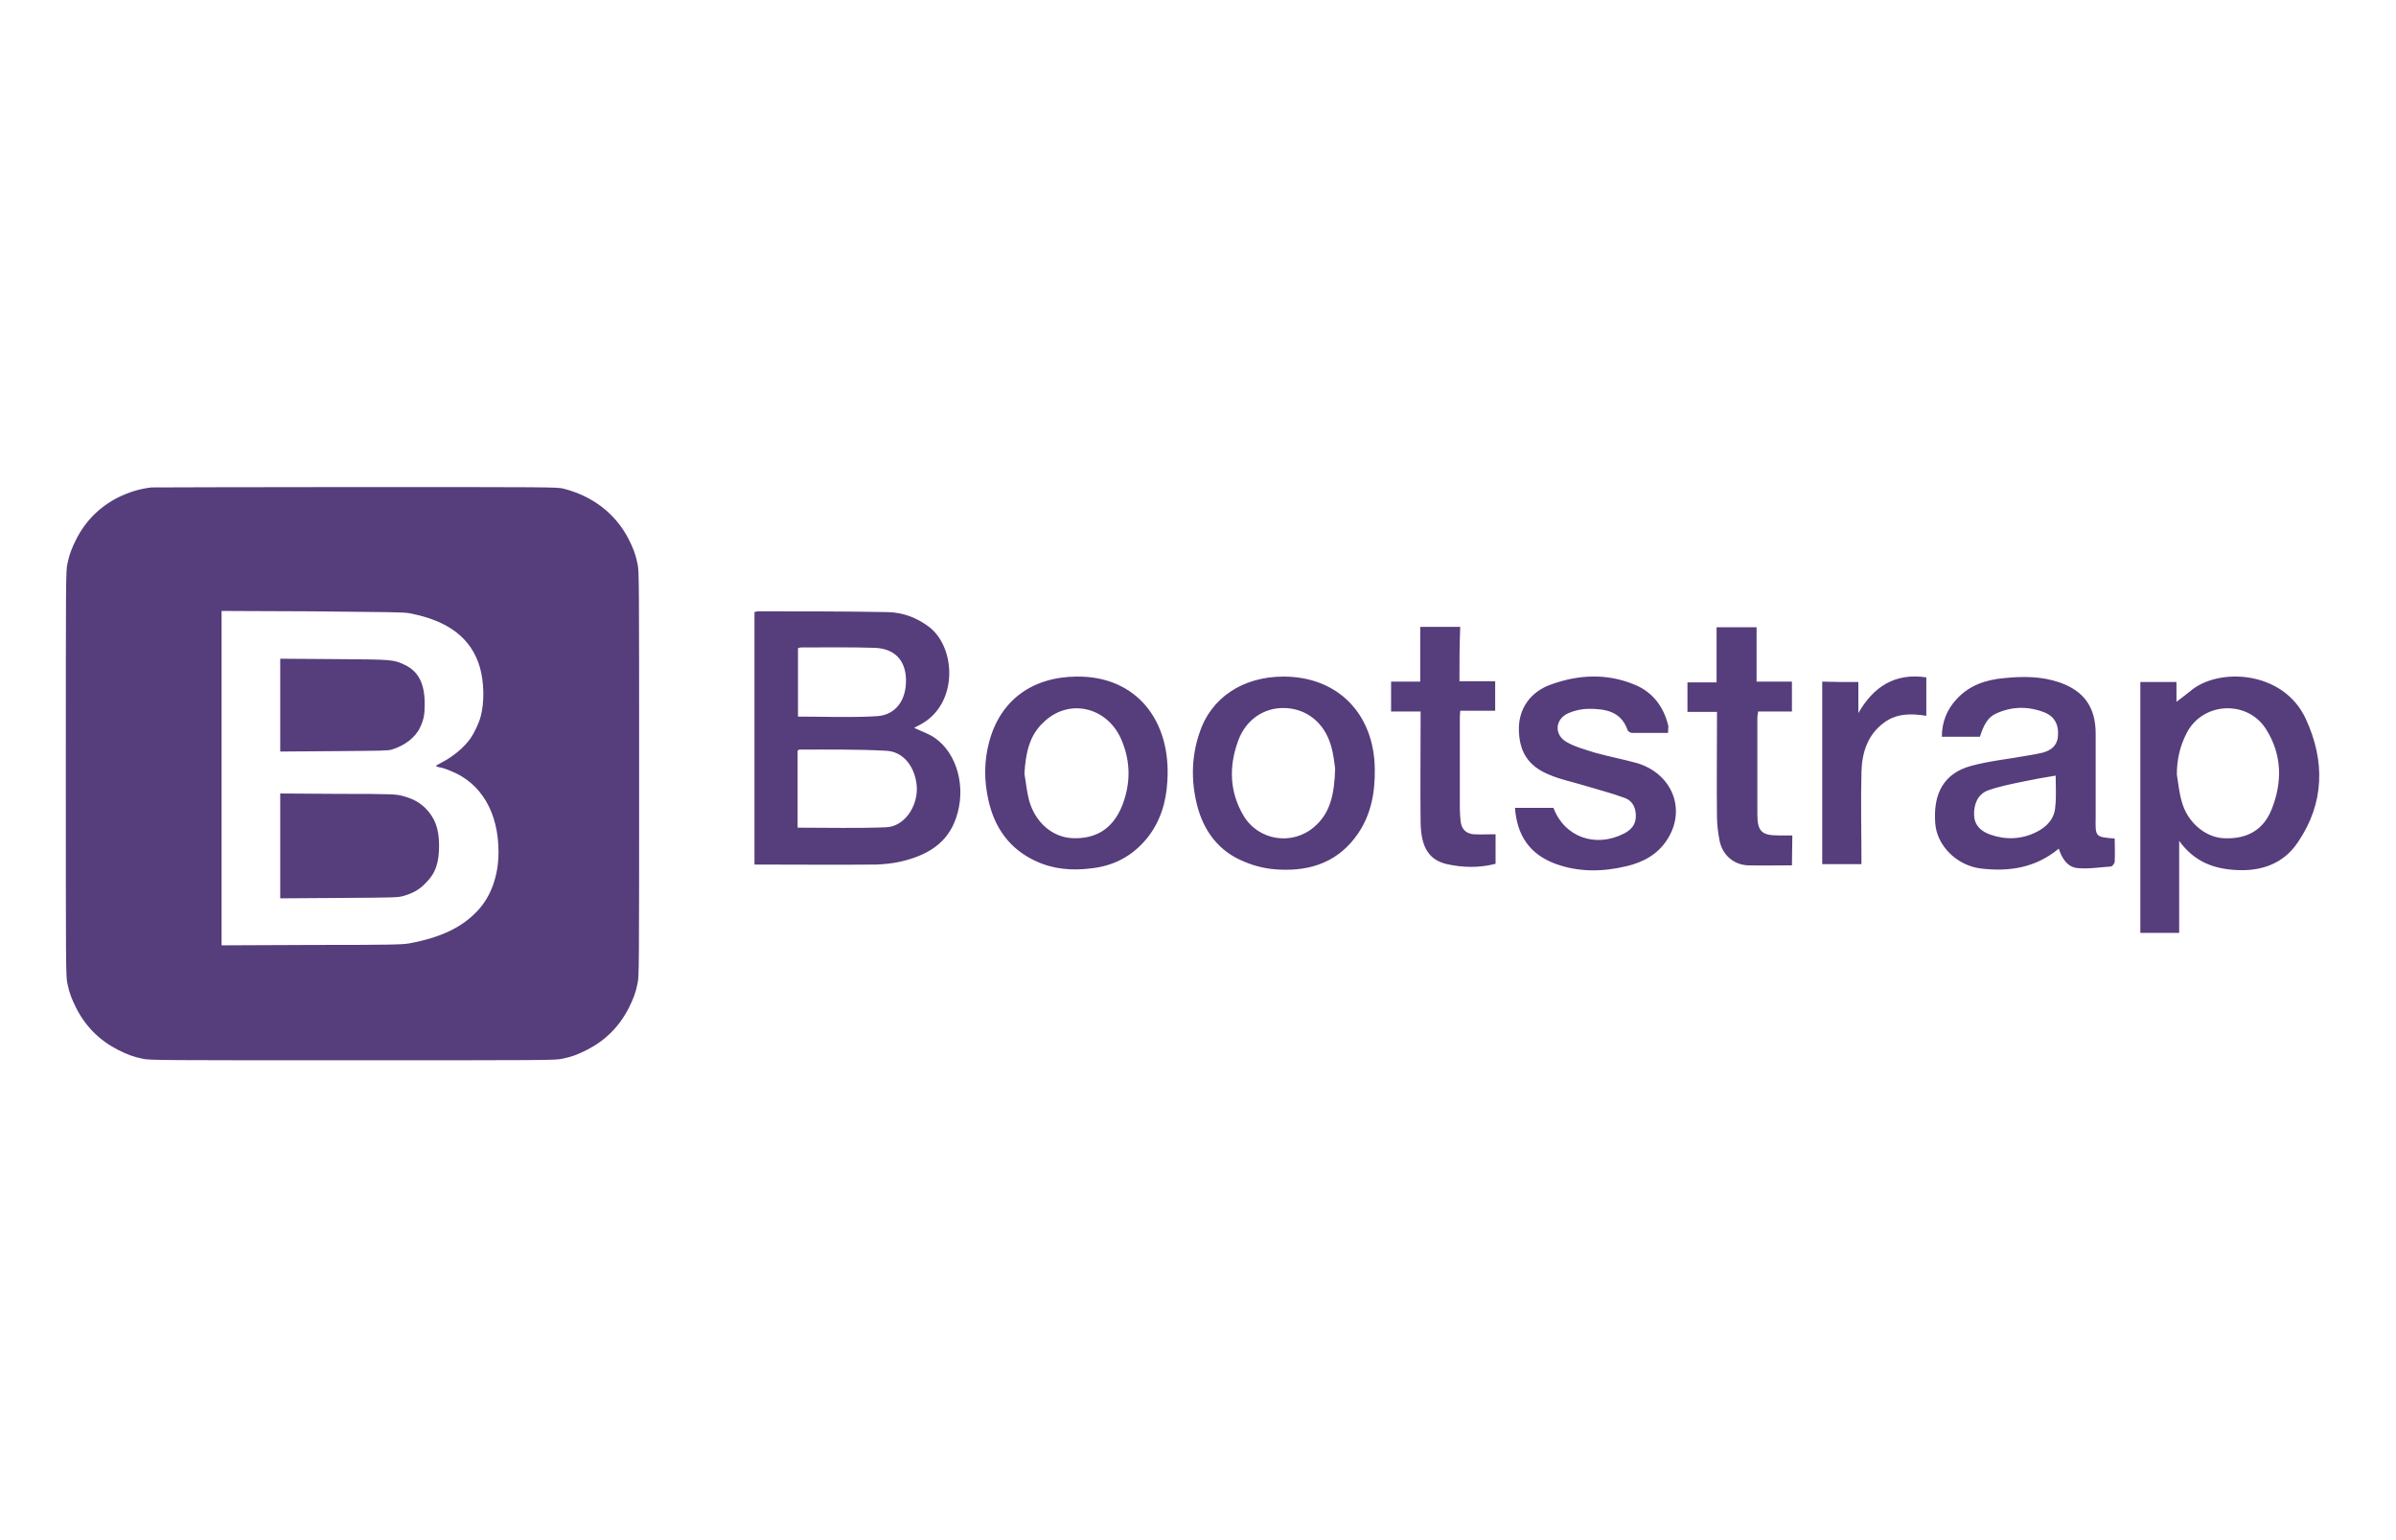
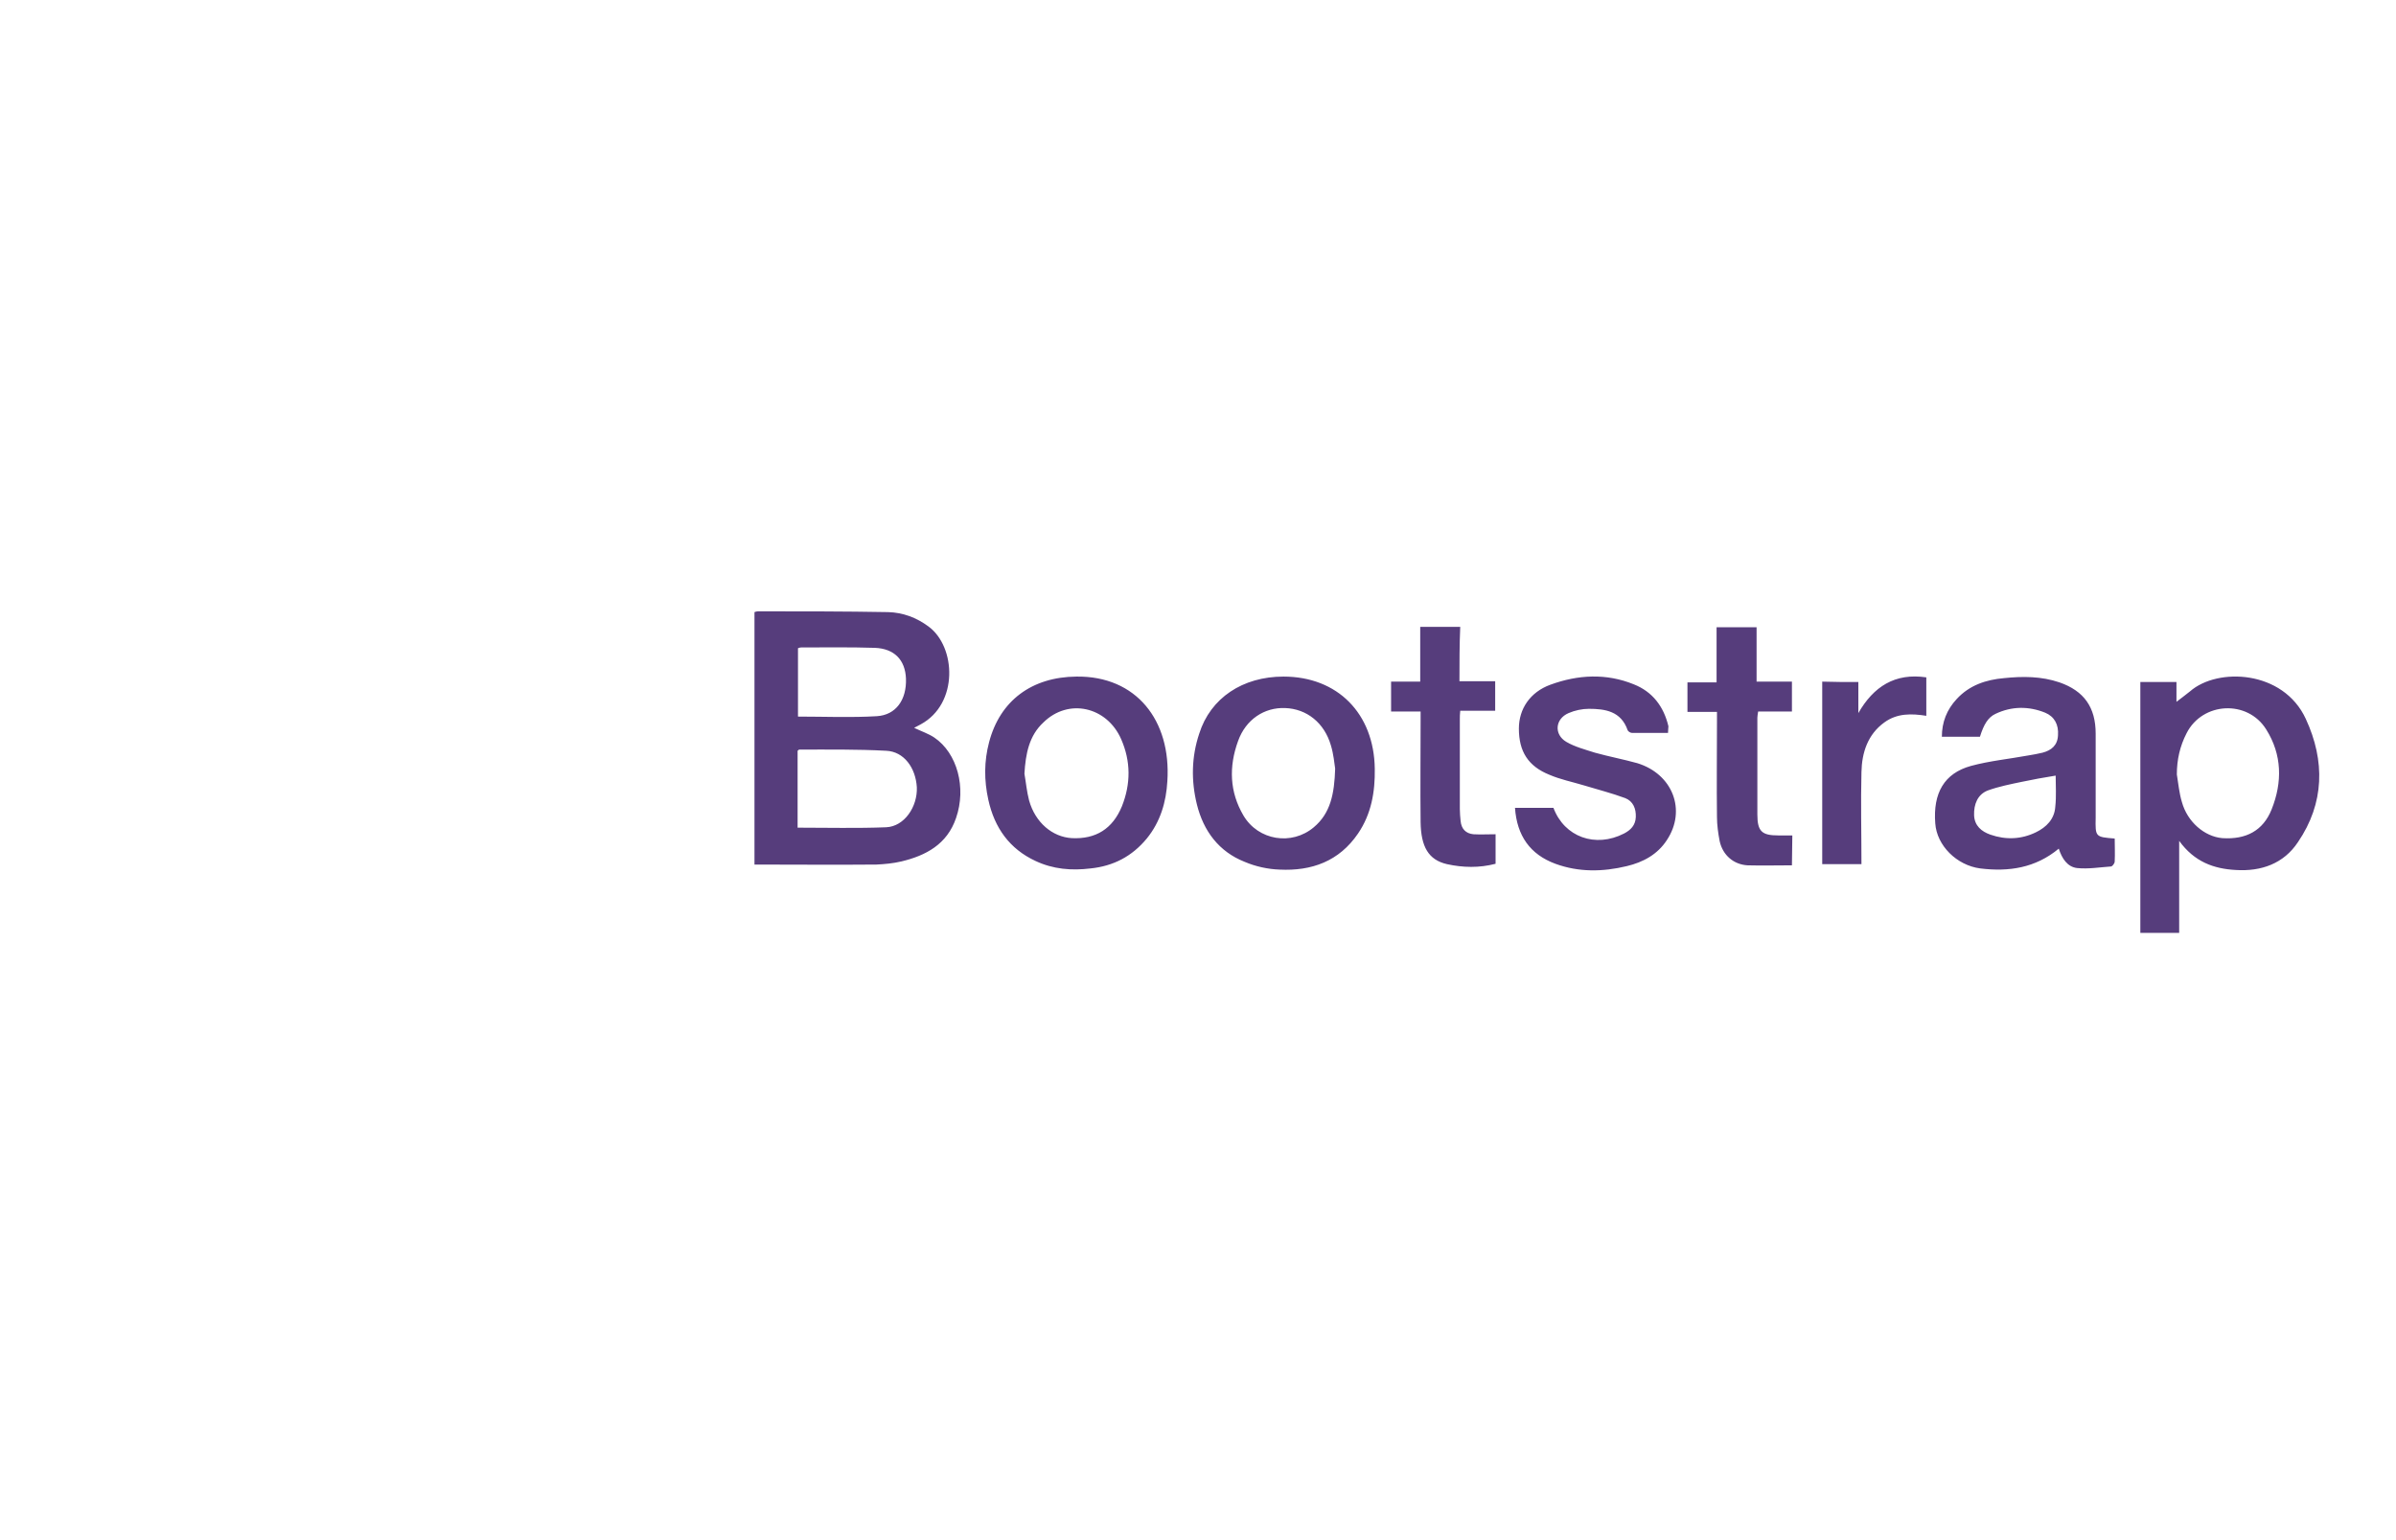
<svg xmlns="http://www.w3.org/2000/svg" width="182" height="117" viewBox="0 0 182 117" fill="none">
-   <path d="M11.491 37.029C10.547 37.148 9.809 37.383 8.954 37.797C7.567 38.505 6.505 39.567 5.797 40.953C5.443 41.662 5.266 42.104 5.118 42.842C5 43.343 5 44.11 5 58.774C5 73.437 5 74.204 5.118 74.706C5.266 75.443 5.443 75.886 5.797 76.594C6.505 77.981 7.567 79.043 8.954 79.751C9.662 80.105 10.104 80.282 10.842 80.43C11.343 80.547 12.11 80.547 26.774 80.547C41.437 80.547 42.204 80.547 42.706 80.43C43.443 80.282 43.886 80.105 44.594 79.751C45.981 79.043 47.043 77.981 47.751 76.594C48.105 75.886 48.282 75.443 48.429 74.706C48.547 74.204 48.547 73.437 48.547 58.774C48.547 44.11 48.547 43.343 48.429 42.842C48.282 42.104 48.105 41.662 47.751 40.953C46.748 39.006 45.007 37.679 42.794 37.118C42.352 37 41.555 37 27.01 37C18.572 37 11.609 37.029 11.491 37.029ZM31.111 46.589C34.061 47.149 35.802 48.477 36.451 50.69C36.776 51.811 36.805 53.375 36.51 54.437C36.392 54.909 36.008 55.705 35.743 56.089C35.241 56.797 34.386 57.505 33.501 57.948C33.294 58.066 33.117 58.154 33.117 58.184C33.117 58.213 33.265 58.272 33.442 58.302C33.619 58.331 33.973 58.449 34.238 58.567C36.539 59.482 37.867 61.695 37.867 64.734C37.867 66.504 37.307 68.097 36.274 69.189C35.094 70.457 33.471 71.224 31.081 71.667C30.55 71.755 29.783 71.785 23.676 71.785L16.831 71.814V46.412L23.735 46.441C29.665 46.5 30.668 46.5 31.111 46.589ZM21.286 53.581V57.092L25.358 57.062C28.927 57.033 29.459 57.033 29.754 56.944C30.727 56.65 31.553 56.03 31.907 55.263C32.173 54.702 32.261 54.319 32.261 53.493C32.261 51.929 31.789 51.014 30.757 50.513C29.872 50.1 29.872 50.1 25.387 50.07L21.286 50.041V53.581ZM21.286 64.261V68.245L25.712 68.215C30.049 68.186 30.167 68.186 30.639 68.067C31.347 67.861 31.848 67.595 32.321 67.094C33.088 66.356 33.353 65.53 33.353 64.232C33.353 62.934 33.029 62.108 32.291 61.37C31.789 60.898 31.317 60.662 30.55 60.456C30.049 60.337 29.901 60.308 25.653 60.308L21.286 60.279V64.261Z" fill="#563D7C" />
  <path d="M57.31 46.5C57.399 46.471 57.488 46.441 57.576 46.441C60.88 46.441 64.155 46.441 67.46 46.5C68.581 46.53 69.614 46.913 70.528 47.592C72.623 49.126 72.829 53.463 69.938 55.027C69.791 55.115 69.643 55.174 69.437 55.292C69.997 55.558 70.528 55.735 70.971 56.03C72.712 57.21 73.42 59.836 72.623 62.137C71.944 64.144 70.322 64.999 68.463 65.442C67.843 65.589 67.194 65.648 66.575 65.678C63.506 65.707 60.408 65.678 57.31 65.678C57.31 59.305 57.31 52.903 57.31 46.5ZM60.586 62.875C62.887 62.875 65.1 62.934 67.312 62.845C68.699 62.786 69.702 61.282 69.643 59.806C69.555 58.331 68.669 57.092 67.312 57.033C65.1 56.915 62.916 56.944 60.703 56.944C60.674 56.944 60.645 57.004 60.586 57.033V62.875ZM60.615 54.437C62.651 54.437 64.627 54.525 66.604 54.407C68.05 54.319 68.876 53.168 68.817 51.545C68.758 50.129 67.932 49.274 66.457 49.215C64.598 49.156 62.739 49.185 60.851 49.185C60.763 49.185 60.703 49.215 60.615 49.244V54.437ZM162.58 51.811H165.324V53.316C165.619 53.08 166.002 52.814 166.356 52.519C168.451 50.69 173.437 50.896 175.149 54.614C176.624 57.8 176.565 61.016 174.558 63.966C173.467 65.619 171.756 66.209 169.838 66.091C168.156 66.002 166.681 65.471 165.53 63.878V70.87H162.58C162.58 64.498 162.58 58.154 162.58 51.811ZM165.353 58.833C165.471 59.541 165.53 60.249 165.737 60.928C166.15 62.432 167.448 63.553 168.805 63.671C170.605 63.789 171.903 63.111 172.552 61.488C173.378 59.423 173.349 57.328 172.139 55.41C170.723 53.139 167.301 53.316 166.091 55.705C165.589 56.679 165.353 57.712 165.353 58.833ZM160.633 63.701C160.633 64.261 160.662 64.852 160.633 65.442C160.633 65.589 160.456 65.825 160.338 65.825C159.482 65.884 158.626 66.032 157.771 65.943C157.033 65.855 156.62 65.206 156.384 64.468C154.614 65.943 152.578 66.238 150.424 65.973C148.625 65.737 147.12 64.232 147.002 62.55C146.825 60.249 147.681 58.744 149.716 58.184C151.132 57.8 152.637 57.653 154.083 57.387C154.437 57.328 154.791 57.269 155.145 57.181C155.824 57.004 156.296 56.62 156.325 55.853C156.384 55.056 156.06 54.437 155.352 54.142C154.112 53.64 152.814 53.64 151.575 54.23C151.014 54.496 150.69 55.027 150.395 55.971H147.504C147.504 54.85 147.887 53.906 148.625 53.109C149.598 52.047 150.867 51.634 152.224 51.516C153.64 51.368 155.056 51.368 156.443 51.84C158.302 52.489 159.187 53.729 159.187 55.735C159.187 57.859 159.187 59.983 159.187 62.108C159.158 63.583 159.158 63.583 160.633 63.701ZM156.148 58.921C155.234 59.069 154.407 59.216 153.581 59.393C152.726 59.57 151.841 59.747 151.014 60.042C150.218 60.337 149.923 61.105 149.952 61.931C149.982 62.727 150.513 63.17 151.191 63.406C152.372 63.819 153.552 63.76 154.643 63.229C155.44 62.845 156.06 62.226 156.119 61.282C156.207 60.485 156.148 59.688 156.148 58.921ZM81.769 51.398C86.313 51.339 88.968 54.732 88.673 59.334C88.585 60.928 88.142 62.432 87.109 63.701C85.988 65.058 84.572 65.796 82.831 65.973C81.386 66.15 79.999 66.032 78.671 65.412C76.695 64.498 75.544 62.904 75.072 60.751C74.747 59.275 74.747 57.83 75.131 56.384C75.957 53.227 78.376 51.427 81.769 51.398ZM77.816 58.774C77.934 59.452 77.993 60.131 78.17 60.809C78.642 62.491 79.94 63.583 81.415 63.671C83.244 63.76 84.513 62.963 85.221 61.252C85.9 59.541 85.9 57.83 85.162 56.148C84.07 53.67 81.15 53.02 79.261 54.879C78.17 55.882 77.904 57.269 77.816 58.774ZM97.495 51.398C101.596 51.398 104.369 54.201 104.428 58.39C104.458 60.16 104.163 61.842 103.159 63.317C101.714 65.442 99.619 66.179 97.2 66.061C96.314 66.032 95.37 65.825 94.544 65.471C92.597 64.704 91.417 63.14 90.915 61.105C90.473 59.305 90.502 57.505 91.092 55.735C91.948 53.02 94.397 51.398 97.495 51.398ZM101.419 58.39C101.36 58.007 101.301 57.299 101.094 56.62C100.593 54.909 99.265 53.847 97.613 53.788C96.049 53.729 94.633 54.643 94.043 56.295C93.335 58.243 93.394 60.16 94.456 61.96C95.577 63.848 98.114 64.261 99.796 62.845C101.065 61.783 101.36 60.308 101.419 58.39ZM126.703 55.676C125.759 55.676 124.874 55.676 123.96 55.676C123.842 55.676 123.664 55.558 123.635 55.469C123.133 54.024 121.924 53.847 120.685 53.847C120.183 53.847 119.622 53.965 119.15 54.171C118.118 54.614 118.029 55.794 118.973 56.355C119.622 56.738 120.419 56.944 121.157 57.181C122.219 57.476 123.31 57.682 124.373 57.977C127.057 58.803 128.12 61.547 126.615 63.819C125.907 64.91 124.815 65.501 123.576 65.796C121.747 66.238 119.918 66.268 118.147 65.619C116.23 64.91 115.226 63.494 115.079 61.37H118C118.826 63.583 121.186 64.439 123.369 63.317C123.871 63.052 124.225 62.698 124.255 62.078C124.284 61.429 124.048 60.868 123.458 60.633C122.425 60.249 121.363 59.983 120.301 59.659C119.416 59.393 118.531 59.216 117.705 58.862C116.082 58.213 115.374 57.092 115.374 55.351C115.374 53.847 116.23 52.578 117.764 52.017C119.859 51.25 122.012 51.132 124.107 51.988C125.523 52.548 126.379 53.67 126.733 55.174C126.733 55.292 126.703 55.44 126.703 55.676ZM110.86 51.752H113.574V53.994H110.919C110.889 54.26 110.889 54.466 110.889 54.643C110.889 56.915 110.889 59.187 110.889 61.459C110.889 61.754 110.919 62.078 110.948 62.373C111.007 62.963 111.332 63.317 111.922 63.376C112.453 63.406 113.014 63.376 113.604 63.376V65.619C112.365 65.943 111.125 65.914 109.916 65.648C108.5 65.324 107.939 64.32 107.909 62.462C107.88 59.895 107.909 57.358 107.909 54.791V54.053H105.667V51.781H107.88V47.621H110.919C110.86 48.978 110.86 50.336 110.86 51.752ZM136.115 65.737C134.964 65.737 133.843 65.766 132.752 65.737C131.69 65.678 130.863 64.97 130.627 63.907C130.509 63.288 130.421 62.668 130.421 62.049C130.391 59.659 130.421 57.24 130.421 54.85V54.083H128.179V51.84H130.391V47.651H133.43V51.781H136.115V54.053H133.548C133.519 54.26 133.489 54.407 133.489 54.525C133.489 56.974 133.489 59.423 133.489 61.872C133.489 63.17 133.843 63.465 135.082 63.465C135.407 63.465 135.761 63.465 136.145 63.465L136.115 65.737ZM141.16 51.811V54.171C142.311 52.165 143.934 51.103 146.323 51.457V54.378C145.202 54.201 144.111 54.171 143.137 54.879C141.868 55.794 141.426 57.181 141.396 58.656C141.337 60.957 141.396 63.288 141.396 65.648H138.416V51.781C139.301 51.811 140.187 51.811 141.16 51.811Z" fill="#563D7C" />
</svg>